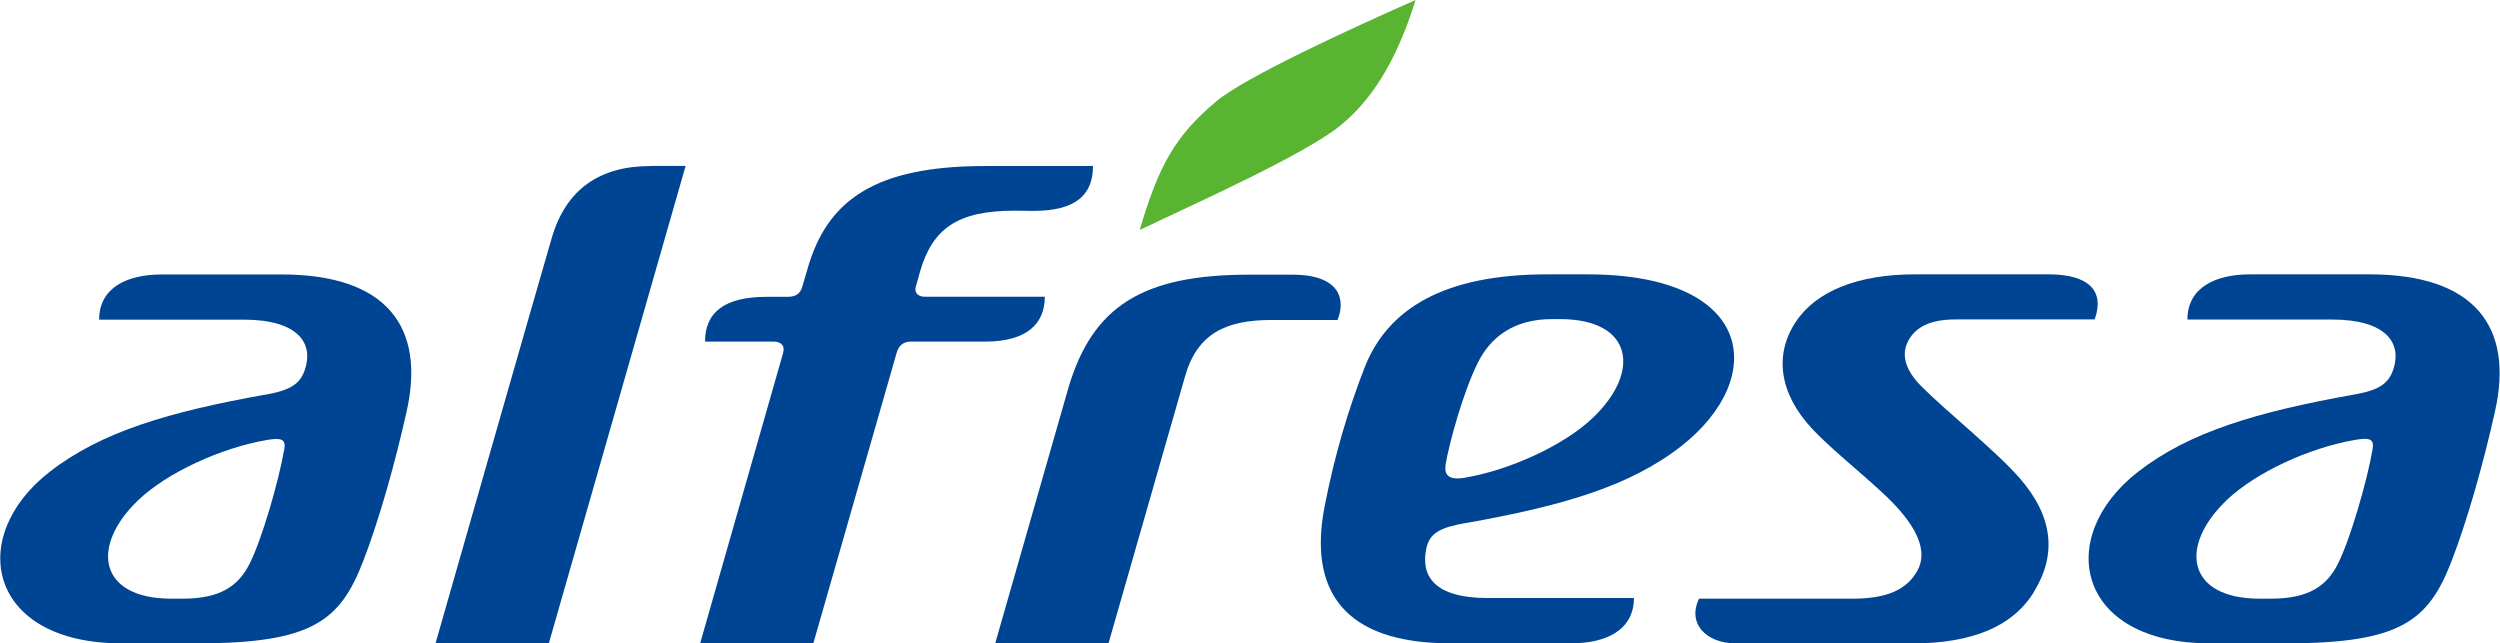
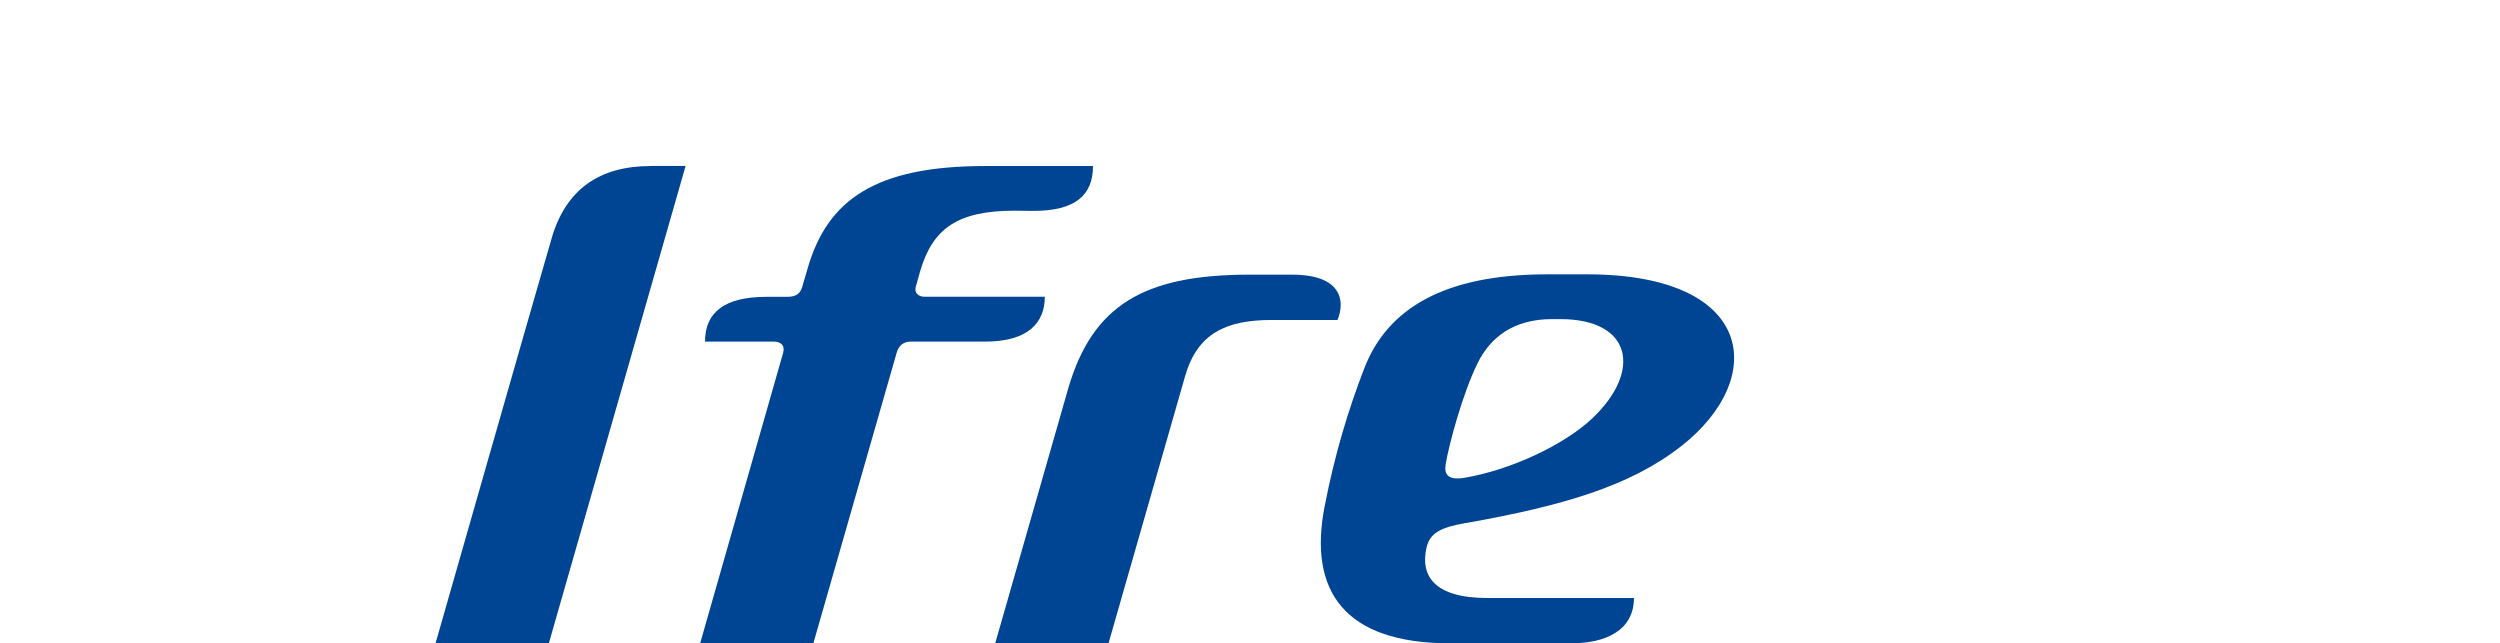
<svg xmlns="http://www.w3.org/2000/svg" id="_レイヤー_2" data-name="レイヤー 2" width="83.11mm" height="21.39mm" viewBox="0 0 235.6 60.65">
  <defs>
    <style>
      .cls-1 {
        fill: none;
      }

      .cls-1, .cls-2, .cls-3 {
        stroke-width: 0px;
      }

      .cls-2 {
        fill: #58b431;
      }

      .cls-3 {
        fill: #004593;
      }
    </style>
  </defs>
  <g id="_レイヤー_1-2" data-name="レイヤー 1">
    <g>
      <g>
        <path class="cls-3" d="M92.83,15.65c-10.27,0-14.86,3.14-16.73,9.66,0,0-.31,1.04-.5,1.71-.17.57-.5.96-1.39.96-.55,0-1.62,0-2,0-3.96,0-5.78,1.48-5.78,4.22,0,0,5.85,0,6.48,0,.63,0,1.09.34.88,1.07-.2.73-7.82,27.37-7.82,27.37h10.67s7.73-26.96,7.86-27.41c.19-.67.66-1.03,1.31-1.03.66,0,4.72,0,7.03,0,3.97,0,5.62-1.72,5.62-4.23,0,0-10.83,0-11.35,0-.59,0-.98-.39-.81-.95.11-.4.39-1.39.39-1.39,1.18-4.11,3.56-5.77,8.93-5.77l1.76.02c3.96,0,5.62-1.48,5.62-4.23h-10.16Z" />
        <path class="cls-3" d="M61.31,15.65c-4.82,0-8,2.19-9.34,6.82-1.36,4.64-10.94,38.16-10.94,38.16h10.68s12.89-44.99,12.89-44.99h-3.29Z" />
-         <path class="cls-3" d="M121.79,25.89c-.38,0-4.07,0-4.07,0-10.05,0-14.73,2.99-17.01,10.57l-6.93,24.19h10.68s6.1-21.29,7.22-25.18c1.16-4.05,3.85-5.31,8.19-5.31,1.8,0,6.18,0,6.18,0,.78-1.9.27-4.27-4.26-4.27Z" />
+         <path class="cls-3" d="M121.79,25.89c-.38,0-4.07,0-4.07,0-10.05,0-14.73,2.99-17.01,10.57l-6.93,24.19h10.68s6.1-21.29,7.22-25.18c1.16-4.05,3.85-5.31,8.19-5.31,1.8,0,6.18,0,6.18,0,.78-1.9.27-4.27-4.26-4.27" />
        <path class="cls-3" d="M138.17,49.3c9.06-1.61,15.46-3.46,20.31-7.27,8.19-6.45,6.88-16.17-8.89-16.17-1.24,0-3.15,0-3.79,0-9.69,0-15.05,3.23-17.22,8.84-1.49,3.85-2.78,8.06-3.75,13.05-1.54,7.95,1.85,12.89,11.84,12.89,3.29,0,8.82,0,11.39,0,3.33,0,5.93-1.26,5.93-4.27-.38,0-10.46,0-13.78,0-5.09,0-6.33-2.11-5.79-4.67.31-1.47,1.33-1.98,3.75-2.41ZM136.23,43.82c.36-2.11,1.65-6.8,3.02-9.58,1.21-2.46,3.41-4.17,7.05-4.16h.74c6.78,0,7.71,4.9,3.05,9.33-2.64,2.51-7.69,4.89-12.09,5.63-1.51.25-1.91-.32-1.76-1.21Z" />
-         <path class="cls-3" d="M191.69,55.79c2.17-3.52,1.82-7.08-1.32-10.7-2.21-2.54-6.9-6.28-9.29-8.68-1.6-1.61-1.89-3.06-1.23-4.29.76-1.41,2.27-2.02,4.52-2.01,1.15,0,12.7,0,13.05,0,.97-2.69-.55-4.25-4.35-4.25-2.52,0-9.24,0-12.63,0-5.28,0-9.26,1.56-11.19,4.47-2.06,3.1-1.57,6.77,1.55,10.1,2.4,2.55,6.4,5.49,8.34,7.79,1.84,2.16,2.38,4,1.61,5.49-.96,1.84-2.87,2.72-6.11,2.72-1.15,0-14.05,0-14.51,0-1.13,2.29.61,4.21,3.48,4.22,9.12,0,13.19,0,16.57,0,5.73,0,9.53-1.61,11.52-4.86Z" />
-         <path class="cls-2" d="M114.57,9.59c2.83-2.37,12.98-7,18.84-9.59-1.43,4.57-3.52,8.94-7.1,11.84-3.38,2.73-13.38,7.21-18.9,9.83,1.76-6.03,3.36-8.89,7.17-12.08Z" />
-         <path class="cls-3" d="M24.97,37.2c-9.05,1.62-15.45,3.49-20.31,7.27-7.93,6.17-5.78,16.17,6.75,16.17,1.22,0,4.75,0,7.22,0,10.77,0,13.4-2.12,15.57-7.72,1.49-3.86,2.98-9.1,4.11-14.16,1.77-7.91-1.84-12.9-11.83-12.89-3.3,0-8.67,0-11.23,0-3.34,0-5.93,1.26-5.93,4.26.38,0,10.29,0,13.61,0,5.09,0,6.61,2.18,5.8,4.66-.44,1.37-1.32,1.99-3.76,2.42ZM26.76,42.39c-.5,2.89-2.09,8.46-3.28,10.79-1.01,1.96-2.62,3.25-6.26,3.25-.25,0-.71,0-1.12,0-6.78,0-7.7-4.91-3.05-9.33,2.65-2.51,7.69-4.88,12.1-5.63,1.51-.26,1.77.03,1.61.92Z" />
-         <path class="cls-3" d="M221.82,37.2c-9.06,1.62-15.46,3.5-20.31,7.27-7.93,6.17-5.78,16.17,6.74,16.17,1.23,0,4.75,0,7.23,0,10.76,0,13.4-2.11,15.57-7.72,1.49-3.86,2.98-9.1,4.11-14.16,1.77-7.9-1.85-12.9-11.84-12.9-3.29,0-8.66,0-11.23,0-3.32,0-5.92,1.26-5.93,4.26.38,0,10.3,0,13.62,0,5.09,0,6.61,2.19,5.8,4.67-.45,1.37-1.33,1.99-3.75,2.41ZM223.61,42.39c-.5,2.89-2.09,8.46-3.28,10.79-1,1.96-2.62,3.25-6.26,3.25-.25,0-.71,0-1.12,0-6.78,0-7.7-4.91-3.04-9.33,2.65-2.52,7.67-4.89,12.09-5.64,1.51-.26,1.76.02,1.61.92Z" />
      </g>
-       <rect class="cls-1" x="0" y="15.64" width="235.59" height="45" />
    </g>
  </g>
</svg>